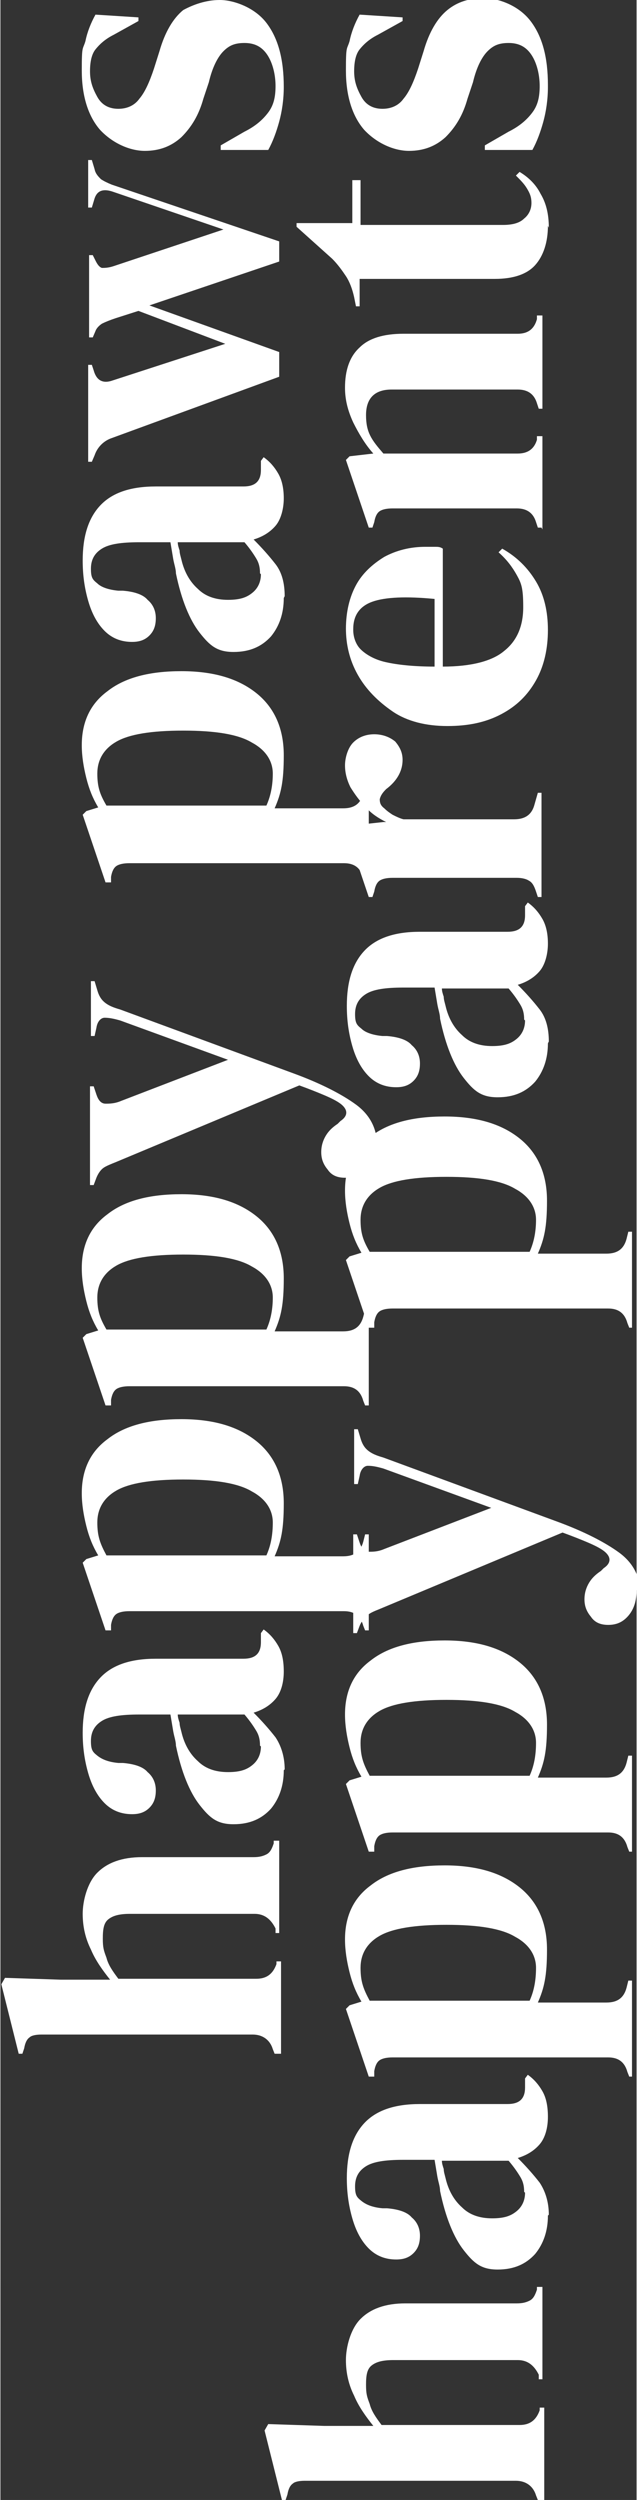
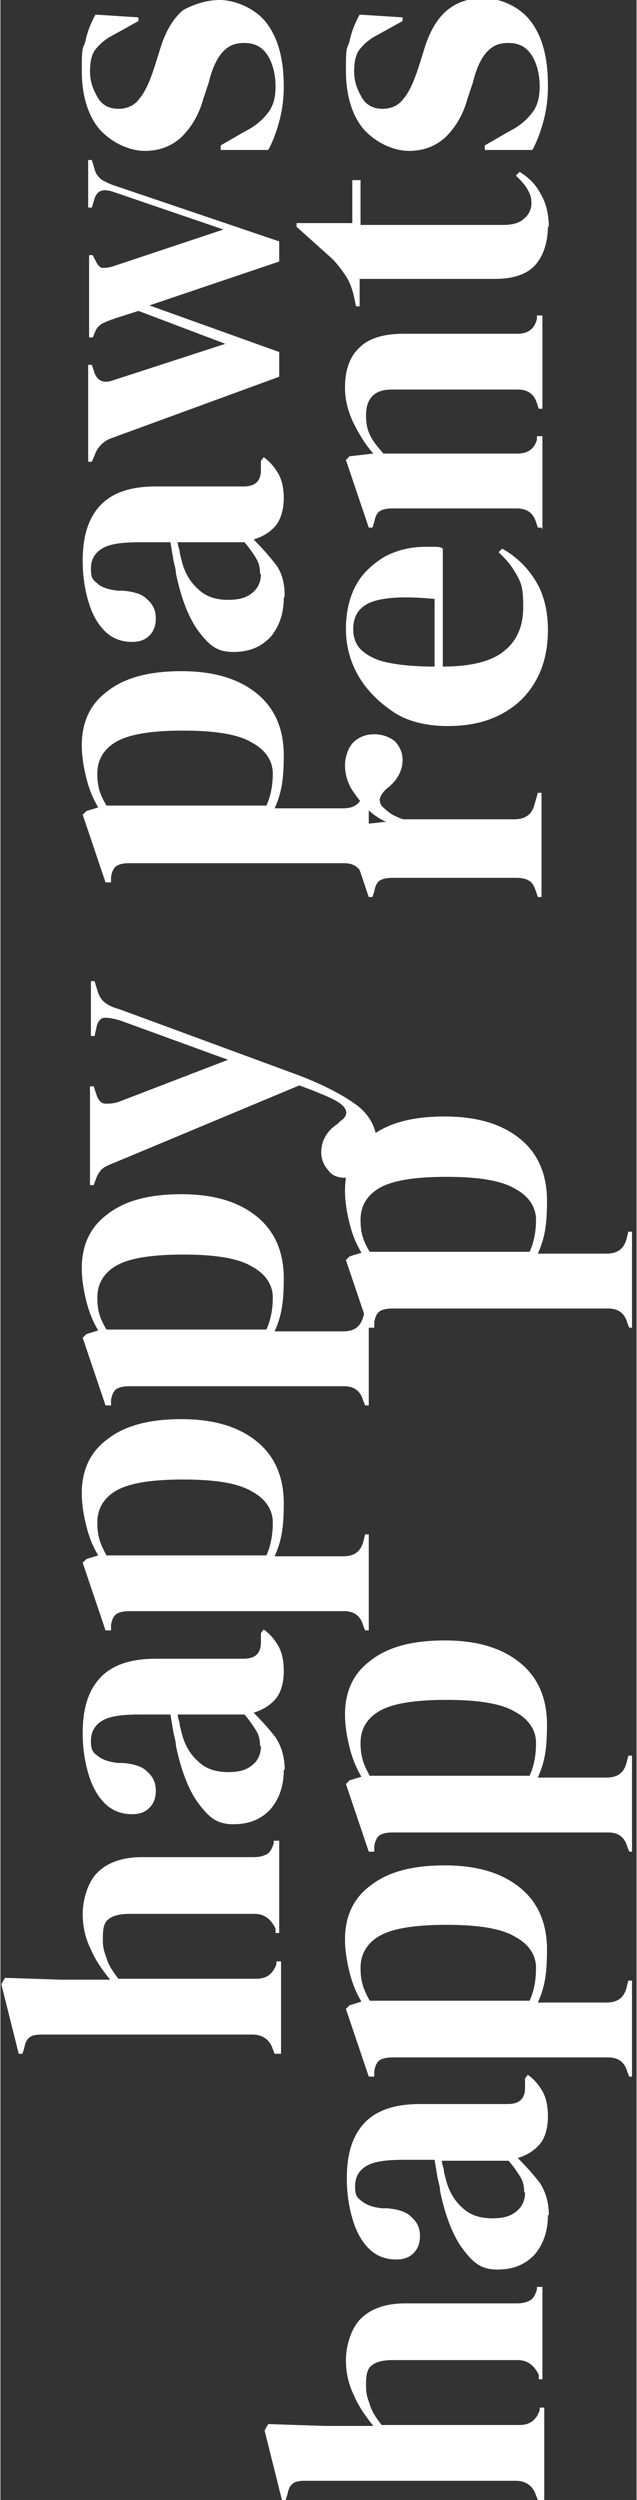
<svg xmlns="http://www.w3.org/2000/svg" id="Layer_1" width="24.6mm" height="96.5mm" viewBox="0 0 69.6 273.4">
  <rect x="0" y="0" width="69.6" height="273.4" fill="#333333" stroke="none" />
  <path d="M30.4,224.6h-.4l-.2-.5c-.3-1-1.1-1.6-2.2-1.6H4.5c-.6,0-1.1.1-1.3.3-.3.2-.5.6-.6,1.2l-.2.6h-.4l-1.9-7.6.4-.7,6.1.2h5.4c-.8-1-1.6-2.1-2.1-3.3-.6-1.2-.9-2.5-.9-3.9s.5-3.4,1.6-4.5c1.1-1.1,2.7-1.7,4.9-1.7h12.2c.6,0,1-.1,1.4-.3s.6-.6.8-1.2v-.3h.6v10.1h-.4v-.5c-.5-1-1.2-1.6-2.3-1.6h-13.6c-1.2,0-1.9.2-2.4.6s-.6,1.1-.6,2.1.1,1.3.4,2.1c.2.8.7,1.5,1.3,2.3h15.1c1.1,0,1.8-.5,2.2-1.6v-.3h.5v10.1Z" fill="#fff" />
  <path d="M31,193.6c0,1.7-.5,3.1-1.4,4.2-1,1.1-2.3,1.7-4.1,1.7s-2.6-.7-3.7-2.1c-1.1-1.4-2-3.6-2.6-6.5,0-.5-.2-1-.3-1.6-.1-.6-.2-1.2-.3-1.8h-3.4c-2,0-3.3.2-4.1.7-.8.5-1.2,1.2-1.2,2.2s.2,1.2.7,1.6,1.2.7,2.3.8h.5c1.2.1,2.2.4,2.7,1,.6.5.9,1.2.9,2s-.2,1.4-.7,1.9c-.5.5-1.1.7-1.9.7-1.2,0-2.2-.4-3-1.2-.8-.8-1.4-1.9-1.8-3.3-.4-1.4-.6-2.8-.6-4.4,0-2.6.6-4.6,1.9-6,1.3-1.4,3.3-2.1,6.1-2.1h9.6c1.3,0,1.9-.6,1.9-1.8v-1l.3-.4c.7.5,1.2,1.1,1.6,1.8s.6,1.6.6,2.8-.3,2.3-.9,3-1.4,1.2-2.4,1.5c.9.9,1.7,1.8,2.4,2.7.6.9,1,2.1,1,3.5ZM28.4,190.9c0-.6-.1-1.1-.4-1.6-.3-.5-.7-1.1-1.3-1.8h-7.3c0,.3.1.6.2.9,0,.3.1.6.2,1,.3,1.3.9,2.4,1.8,3.2.8.8,1.9,1.2,3.3,1.2s2.1-.3,2.7-.8.9-1.2.9-2Z" fill="#fff" />
  <path d="M40.3,178.3h-.4l-.2-.5c-.3-1.1-1-1.6-2.1-1.6H14.1c-.6,0-1.1.1-1.4.3-.3.2-.5.6-.6,1.2v.6h-.6l-2.5-7.4.4-.4,1.3-.4c-.6-1-1-2-1.3-3.2-.3-1.2-.5-2.4-.5-3.6,0-2.5.9-4.5,2.8-5.9,1.9-1.5,4.6-2.2,8.1-2.2s6.2.8,8.2,2.4c2,1.6,3,3.9,3,6.8s-.3,4.2-1,5.8h7.5c1.2,0,1.9-.5,2.2-1.6l.2-.8h.4v10.5ZM29.8,166.5c0-1.4-.8-2.6-2.3-3.4-1.5-.9-4-1.3-7.5-1.3s-5.9.4-7.3,1.2c-1.4.8-2.1,2-2.1,3.5s.3,2.3,1,3.6h17.5c.5-1.1.7-2.3.7-3.6Z" fill="#fff" />
  <path d="M40.3,153.7h-.4l-.2-.5c-.3-1.1-1-1.6-2.1-1.6H14.1c-.6,0-1.1.1-1.4.3-.3.2-.5.6-.6,1.2v.6h-.6l-2.5-7.4.4-.4,1.3-.4c-.6-1-1-2-1.3-3.2-.3-1.2-.5-2.4-.5-3.6,0-2.5.9-4.5,2.8-5.9,1.9-1.5,4.6-2.2,8.1-2.2s6.2.8,8.2,2.4c2,1.6,3,3.9,3,6.8s-.3,4.2-1,5.8h7.5c1.2,0,1.9-.5,2.2-1.6l.2-.8h.4v10.5ZM29.8,141.9c0-1.4-.8-2.6-2.3-3.4-1.5-.9-4-1.3-7.5-1.3s-5.9.4-7.3,1.2c-1.4.8-2.1,2-2.1,3.5s.3,2.3,1,3.5h17.5c.5-1.1.7-2.3.7-3.5Z" fill="#fff" />
  <path d="M40.8,125.1c0,1.2-.3,2.1-.9,2.7-.6.7-1.3,1-2.2,1s-1.5-.3-1.9-.9c-.5-.6-.7-1.2-.7-1.9s.2-1.3.5-1.8.7-.9,1.3-1.3l.3-.3c.9-.6.8-1.3,0-1.9-.4-.3-1-.6-1.7-.9s-1.7-.7-2.8-1.1l-20.1,8.4c-.5.2-1,.4-1.3.6-.3.2-.6.6-.8,1.1l-.3.8h-.4v-10.8h.4l.3.9c.2.6.5,1,1,1,.4,0,1,0,1.7-.3l11.7-4.5-11.8-4.3c-.7-.2-1.2-.3-1.7-.3-.4,0-.8.4-.9,1.1l-.2.9h-.4v-6h.4l.3,1c.2.7.5,1.1.9,1.4.4.3.9.5,1.6.7l19,7c3,1.1,5.3,2.3,6.8,3.4,1.5,1.1,2.3,2.6,2.3,4.4Z" fill="#fff" />
  <path d="M40.3,96.5h-.4l-.2-.5c-.3-1.1-1-1.6-2.1-1.6H14.1c-.6,0-1.1.1-1.4.3-.3.2-.5.6-.6,1.2v.6h-.6l-2.5-7.4.4-.4,1.3-.4c-.6-1-1-2-1.3-3.2-.3-1.2-.5-2.4-.5-3.6,0-2.5.9-4.5,2.8-5.9,1.9-1.5,4.6-2.2,8.1-2.2s6.2.8,8.2,2.4c2,1.6,3,3.9,3,6.8s-.3,4.2-1,5.8h7.5c1.2,0,1.9-.5,2.2-1.6l.2-.8h.4v10.5ZM29.8,84.6c0-1.4-.8-2.6-2.3-3.4-1.5-.9-4-1.3-7.5-1.3s-5.9.4-7.3,1.2c-1.4.8-2.1,2-2.1,3.5s.3,2.3,1,3.5h17.5c.5-1.1.7-2.3.7-3.5Z" fill="#fff" />
  <path d="M31,65.4c0,1.7-.5,3.1-1.4,4.2-1,1.1-2.3,1.7-4.1,1.7s-2.6-.7-3.7-2.1c-1.1-1.4-2-3.6-2.6-6.5,0-.5-.2-1-.3-1.6-.1-.6-.2-1.2-.3-1.8h-3.4c-2,0-3.3.2-4.1.7-.8.5-1.2,1.2-1.2,2.2s.2,1.2.7,1.6c.4.4,1.2.7,2.3.8h.5c1.2.1,2.2.4,2.7,1,.6.5.9,1.2.9,2s-.2,1.4-.7,1.9c-.5.5-1.1.7-1.9.7-1.2,0-2.2-.4-3-1.2-.8-.8-1.4-1.9-1.8-3.3-.4-1.4-.6-2.8-.6-4.4,0-2.6.6-4.6,1.9-6,1.3-1.4,3.3-2.1,6.1-2.1h9.6c1.3,0,1.9-.6,1.9-1.8v-1l.3-.4c.7.5,1.2,1.1,1.6,1.8s.6,1.6.6,2.7-.3,2.3-.9,3-1.4,1.2-2.4,1.5c.9.9,1.7,1.8,2.4,2.7s1,2.1,1,3.5ZM28.4,62.7c0-.6-.1-1.1-.4-1.6s-.7-1.1-1.3-1.8h-7.3c0,.3.1.6.2.9,0,.3.1.6.2,1,.3,1.3.9,2.4,1.8,3.2.8.8,1.9,1.2,3.3,1.2s2.1-.3,2.7-.8.9-1.2.9-2Z" fill="#fff" />
  <path d="M30.5,41.2l-18.3,6.7c-.9.3-1.6,1-1.9,1.9l-.3.7h-.4v-10.6h.4l.2.6c.3,1.1,1,1.5,2.1,1.1l12.3-4-9.5-3.6-2.5.8c-.6.2-1.1.4-1.5.6-.3.2-.6.5-.7.8l-.3.7h-.4v-9h.4l.3.6c.2.4.4.7.7.8.3,0,.7,0,1.3-.2l12-4-12-4.1c-1.1-.4-1.8-.2-2.1.7l-.3,1h-.4v-5.2h.4l.3,1c.1.5.4.8.7,1.1.3.2.7.4,1.2.6l18.3,6.2v2.2l-14.2,4.8,14.2,5.1v2.5Z" fill="#fff" />
  <path d="M31,9.5c0,1.4-.2,2.7-.5,3.8-.3,1.1-.7,2.2-1.2,3.1h-5.2v-.5l2.6-1.5c1.2-.6,2-1.3,2.6-2.1s.8-1.7.8-2.9-.3-2.5-.9-3.4c-.6-.9-1.4-1.3-2.5-1.3s-1.7.3-2.3.9-1.2,1.7-1.6,3.4l-.6,1.8c-.5,1.8-1.3,3.1-2.4,4.2-1.1,1-2.4,1.5-4,1.5s-3.5-.8-4.9-2.3c-1.3-1.5-2-3.7-2-6.5s.1-2.2.4-3.2c.2-1,.6-2,1.1-2.9l4.7.3v.4l-2.7,1.5c-1,.5-1.6,1.1-2,1.6-.4.5-.6,1.3-.6,2.4s.3,1.9.8,2.8c.5.9,1.3,1.3,2.3,1.3s1.8-.4,2.3-1.1c.6-.7,1.1-1.8,1.6-3.3l.6-1.9c.6-2.1,1.5-3.6,2.6-4.5C21.1.5,22.5,0,24,0s3.8.8,5.1,2.5c1.3,1.7,1.9,4,1.9,7Z" fill="#fff" />
  <path d="M59.2,273.4h-.4l-.2-.5c-.3-1-1.1-1.6-2.2-1.6h-23.1c-.6,0-1.1.1-1.3.3-.3.2-.5.6-.6,1.2l-.2.6h-.4l-1.9-7.6.4-.7,6.1.2h5.4c-.8-1-1.6-2.1-2.1-3.3-.6-1.2-.9-2.5-.9-3.9s.5-3.4,1.6-4.5c1.1-1.1,2.7-1.7,4.9-1.7h12.2c.6,0,1-.1,1.4-.3s.6-.6.8-1.2v-.3h.6v10.1h-.4v-.5c-.5-1-1.2-1.6-2.3-1.6h-13.6c-1.2,0-1.9.2-2.4.6s-.6,1.1-.6,2.1.1,1.3.4,2.1c.2.8.7,1.5,1.3,2.3h15.1c1.1,0,1.8-.5,2.2-1.6v-.3h.5v10.1Z" fill="#fff" />
  <path d="M59.9,242.3c0,1.7-.5,3.1-1.4,4.2-1,1.1-2.3,1.7-4.1,1.7s-2.6-.7-3.7-2.1c-1.1-1.4-2-3.6-2.6-6.5,0-.5-.2-1-.3-1.6-.1-.6-.2-1.2-.3-1.8h-3.4c-2,0-3.3.2-4.1.7-.8.5-1.2,1.2-1.2,2.2s.2,1.2.7,1.6,1.2.7,2.3.8h.5c1.2.1,2.2.4,2.7,1,.6.5.9,1.2.9,2s-.2,1.4-.7,1.9c-.5.5-1.1.7-1.9.7-1.2,0-2.2-.4-3-1.2-.8-.8-1.4-1.9-1.8-3.3-.4-1.4-.6-2.8-.6-4.4,0-2.6.6-4.6,1.9-6,1.3-1.4,3.3-2.1,6.1-2.1h9.6c1.3,0,1.9-.6,1.9-1.8v-1l.3-.4c.7.5,1.2,1.1,1.6,1.8s.6,1.6.6,2.8-.3,2.3-.9,3-1.4,1.2-2.4,1.5c.9.9,1.7,1.8,2.4,2.7.6.9,1,2.1,1,3.5ZM57.3,239.7c0-.6-.1-1.1-.4-1.6-.3-.5-.7-1.1-1.3-1.8h-7.3c0,.3.1.6.2.9,0,.3.1.6.2,1,.3,1.3.9,2.4,1.8,3.2.8.8,1.9,1.2,3.3,1.2s2.1-.3,2.7-.8.9-1.2.9-2Z" fill="#fff" />
  <path d="M69.2,227.1h-.4l-.2-.5c-.3-1.1-1-1.6-2.1-1.6h-23.6c-.6,0-1.1.1-1.4.3-.3.2-.5.6-.6,1.2v.6h-.6l-2.5-7.4.4-.4,1.3-.4c-.6-1-1-2-1.3-3.2-.3-1.2-.5-2.4-.5-3.6,0-2.5.9-4.5,2.8-5.9,1.9-1.5,4.6-2.2,8.1-2.2s6.2.8,8.2,2.4c2,1.6,3,3.9,3,6.8s-.3,4.2-1,5.8h7.5c1.2,0,1.9-.5,2.2-1.6l.2-.8h.4v10.5ZM58.6,215.2c0-1.4-.8-2.6-2.3-3.4-1.5-.9-4-1.3-7.5-1.3s-5.9.4-7.3,1.2c-1.4.8-2.1,2-2.1,3.5s.3,2.3,1,3.6h17.5c.5-1.1.7-2.3.7-3.6Z" fill="#fff" />
  <path d="M69.2,202.5h-.4l-.2-.5c-.3-1.1-1-1.6-2.1-1.6h-23.6c-.6,0-1.1.1-1.4.3-.3.2-.5.6-.6,1.2v.6h-.6l-2.5-7.4.4-.4,1.3-.4c-.6-1-1-2-1.3-3.2-.3-1.2-.5-2.4-.5-3.6,0-2.5.9-4.5,2.8-5.9,1.9-1.5,4.6-2.2,8.1-2.2s6.2.8,8.2,2.4c2,1.6,3,3.9,3,6.8s-.3,4.2-1,5.8h7.5c1.2,0,1.9-.5,2.2-1.6l.2-.8h.4v10.5ZM58.6,190.6c0-1.4-.8-2.6-2.3-3.4-1.5-.9-4-1.3-7.5-1.3s-5.9.4-7.3,1.2c-1.4.8-2.1,2-2.1,3.5s.3,2.3,1,3.6h17.5c.5-1.1.7-2.3.7-3.6Z" fill="#fff" />
-   <path d="M69.6,173.9c0,1.2-.3,2.1-.9,2.8s-1.3,1-2.2,1-1.5-.3-1.9-.9c-.5-.6-.7-1.2-.7-1.9s.2-1.3.5-1.8c.3-.5.7-.9,1.3-1.3l.3-.3c.9-.6.8-1.3,0-1.9-.4-.3-1-.6-1.7-.9-.7-.3-1.7-.7-2.8-1.1l-20.1,8.4c-.5.2-1,.4-1.3.7s-.6.6-.8,1.1l-.3.8h-.4v-10.8h.4l.3.9c.2.6.5,1,1,1s1,0,1.7-.3l11.7-4.5-11.8-4.3c-.7-.2-1.2-.3-1.7-.3-.4,0-.8.4-.9,1.1l-.2.9h-.4v-6h.4l.3,1c.2.7.5,1.1.9,1.4.4.3.9.5,1.6.7l19,7c3,1.1,5.3,2.3,6.8,3.4s2.3,2.6,2.3,4.4Z" fill="#fff" />
  <path d="M69.2,145.2h-.4l-.2-.5c-.3-1.1-1-1.6-2.1-1.6h-23.6c-.6,0-1.1.1-1.4.3-.3.2-.5.6-.6,1.2v.6h-.6l-2.5-7.4.4-.4,1.3-.4c-.6-1-1-2-1.3-3.2-.3-1.2-.5-2.4-.5-3.6,0-2.5.9-4.5,2.8-5.9,1.9-1.5,4.6-2.2,8.1-2.2s6.2.8,8.2,2.4c2,1.6,3,3.9,3,6.8s-.3,4.2-1,5.8h7.5c1.2,0,1.9-.5,2.2-1.6l.2-.8h.4v10.5ZM58.6,133.4c0-1.4-.8-2.6-2.3-3.4-1.5-.9-4-1.3-7.5-1.3s-5.9.4-7.3,1.2c-1.4.8-2.1,2-2.1,3.5s.3,2.3,1,3.5h17.5c.5-1.1.7-2.3.7-3.5Z" fill="#fff" />
-   <path d="M59.9,114.1c0,1.7-.5,3.1-1.4,4.2-1,1.1-2.3,1.7-4.1,1.7s-2.6-.7-3.7-2.1c-1.1-1.4-2-3.6-2.6-6.5,0-.5-.2-1-.3-1.6-.1-.6-.2-1.2-.3-1.8h-3.4c-2,0-3.3.2-4.1.7-.8.5-1.2,1.2-1.2,2.2s.2,1.2.7,1.6c.4.4,1.2.7,2.3.8h.5c1.2.1,2.2.4,2.7,1,.6.5.9,1.2.9,2s-.2,1.4-.7,1.9c-.5.5-1.1.7-1.9.7-1.2,0-2.2-.4-3-1.2-.8-.8-1.4-1.9-1.8-3.3-.4-1.4-.6-2.8-.6-4.4,0-2.6.6-4.6,1.9-6,1.3-1.4,3.3-2.1,6.1-2.1h9.6c1.3,0,1.9-.6,1.9-1.8v-1l.3-.4c.7.5,1.2,1.1,1.6,1.8s.6,1.6.6,2.7-.3,2.3-.9,3-1.4,1.2-2.4,1.5c.9.9,1.7,1.8,2.4,2.7s1,2.1,1,3.5ZM57.3,111.5c0-.6-.1-1.1-.4-1.6s-.7-1.1-1.3-1.8h-7.3c0,.3.1.6.2.9,0,.3.1.6.2,1,.3,1.3.9,2.4,1.8,3.2.8.8,1.9,1.2,3.3,1.2s2.1-.3,2.7-.8.9-1.2.9-2Z" fill="#fff" />
  <path d="M59.2,98.1h-.4l-.2-.6c-.2-.6-.4-1-.8-1.2-.3-.2-.8-.3-1.3-.3h-13.6c-.6,0-1.1.1-1.4.3s-.5.6-.6,1.2l-.2.6h-.4l-2.5-7.4.4-.4,3.7-.4h.3c-.8-.4-1.6-.9-2.2-1.6-.7-.7-1.2-1.4-1.7-2.2-.4-.8-.6-1.6-.6-2.4s.3-1.9.9-2.5,1.4-.9,2.3-.9,1.7.3,2.3.8c.5.6.8,1.2.8,2,0,1.2-.6,2.3-1.8,3.2h0c-.4.4-.6.7-.7,1.1,0,.4.1.7.5,1,.3.3.6.5.9.7.4.2.8.4,1.2.5h12.1c1.2,0,1.9-.5,2.2-1.5l.4-1.4h.4v11.2Z" fill="#fff" />
  <path d="M37.8,68.8c0-1.9.4-3.5,1.1-4.8s1.8-2.3,3.1-3.1c1.3-.7,2.8-1.1,4.5-1.1s.6,0,1,0,.6,0,.9.2v12.9c3.1,0,5.4-.6,6.7-1.7,1.4-1.1,2.1-2.7,2.1-4.8s-.2-2.6-.7-3.5c-.5-.9-1.1-1.7-2-2.5l.4-.4c1.6.9,2.8,2.1,3.7,3.6.9,1.5,1.3,3.3,1.3,5.3s-.4,3.9-1.3,5.5c-.9,1.6-2.1,2.8-3.8,3.7s-3.6,1.3-5.9,1.3-4.4-.5-6-1.6-2.9-2.4-3.8-4-1.3-3.3-1.3-5.1ZM38.6,68.9c0,.8.3,1.6.8,2.1s1.4,1.1,2.7,1.4c1.3.3,3.1.5,5.4.5v-7.4c-3.1-.3-5.4-.2-6.8.3-1.4.5-2.1,1.5-2.1,3Z" fill="#fff" />
  <path d="M59.2,57.7h-.4l-.2-.6c-.3-1-1-1.5-2.1-1.5h-13.6c-.6,0-1.1.1-1.4.3-.3.2-.5.6-.6,1.2l-.2.6h-.4l-2.5-7.4.4-.4,2.6-.3c-.9-1-1.6-2.2-2.2-3.4-.6-1.3-.9-2.5-.9-3.8,0-1.9.5-3.4,1.6-4.4,1-1,2.6-1.5,4.8-1.5h12.5c1.1,0,1.8-.5,2.1-1.6v-.4h.6v10.2h-.4l-.2-.6c-.3-1-1-1.5-2.1-1.5h-13.8c-1.8,0-2.8.9-2.8,2.8s.6,2.7,1.9,4.2h14.7c1.1,0,1.8-.5,2.1-1.5v-.4h.6v10.2Z" fill="#fff" />
  <path d="M59.9,24.7c0,1.8-.5,3.3-1.4,4.3s-2.4,1.5-4.4,1.5h-14.8v3h-.4l-.2-1c-.2-.9-.5-1.7-.9-2.3-.4-.6-.9-1.3-1.5-1.9l-3.9-3.5v-.4h6.1c0,.1,0-4.7,0-4.7h.9v4.9h15.6c1,0,1.8-.2,2.3-.7.5-.4.8-1,.8-1.7s-.2-1.1-.5-1.6-.7-.9-1.2-1.4l.4-.4c1,.6,1.8,1.4,2.3,2.4.6,1,.9,2.2.9,3.7Z" fill="#fff" />
  <path d="M59.9,9.5c0,1.4-.2,2.7-.5,3.8-.3,1.1-.7,2.2-1.2,3.1h-5.2v-.5l2.6-1.5c1.2-.6,2-1.3,2.6-2.1s.8-1.7.8-2.9-.3-2.5-.9-3.4c-.6-.9-1.4-1.3-2.5-1.3s-1.7.3-2.3.9-1.2,1.7-1.6,3.4l-.6,1.8c-.5,1.8-1.3,3.1-2.4,4.2-1.1,1-2.4,1.5-4,1.5s-3.5-.8-4.9-2.3c-1.3-1.5-2-3.7-2-6.5s.1-2.2.4-3.2c.2-1,.6-2,1.1-2.9l4.7.3v.4l-2.7,1.5c-1,.5-1.6,1.1-2,1.6-.4.5-.6,1.3-.6,2.4s.3,1.9.8,2.8c.5.9,1.3,1.3,2.3,1.3s1.8-.4,2.3-1.1c.6-.7,1.1-1.8,1.6-3.3l.6-1.9c.6-2.1,1.5-3.6,2.6-4.5,1.1-.9,2.4-1.3,4-1.3s3.8.8,5.1,2.5c1.3,1.7,1.9,4,1.9,7Z" fill="#fff" />
</svg>